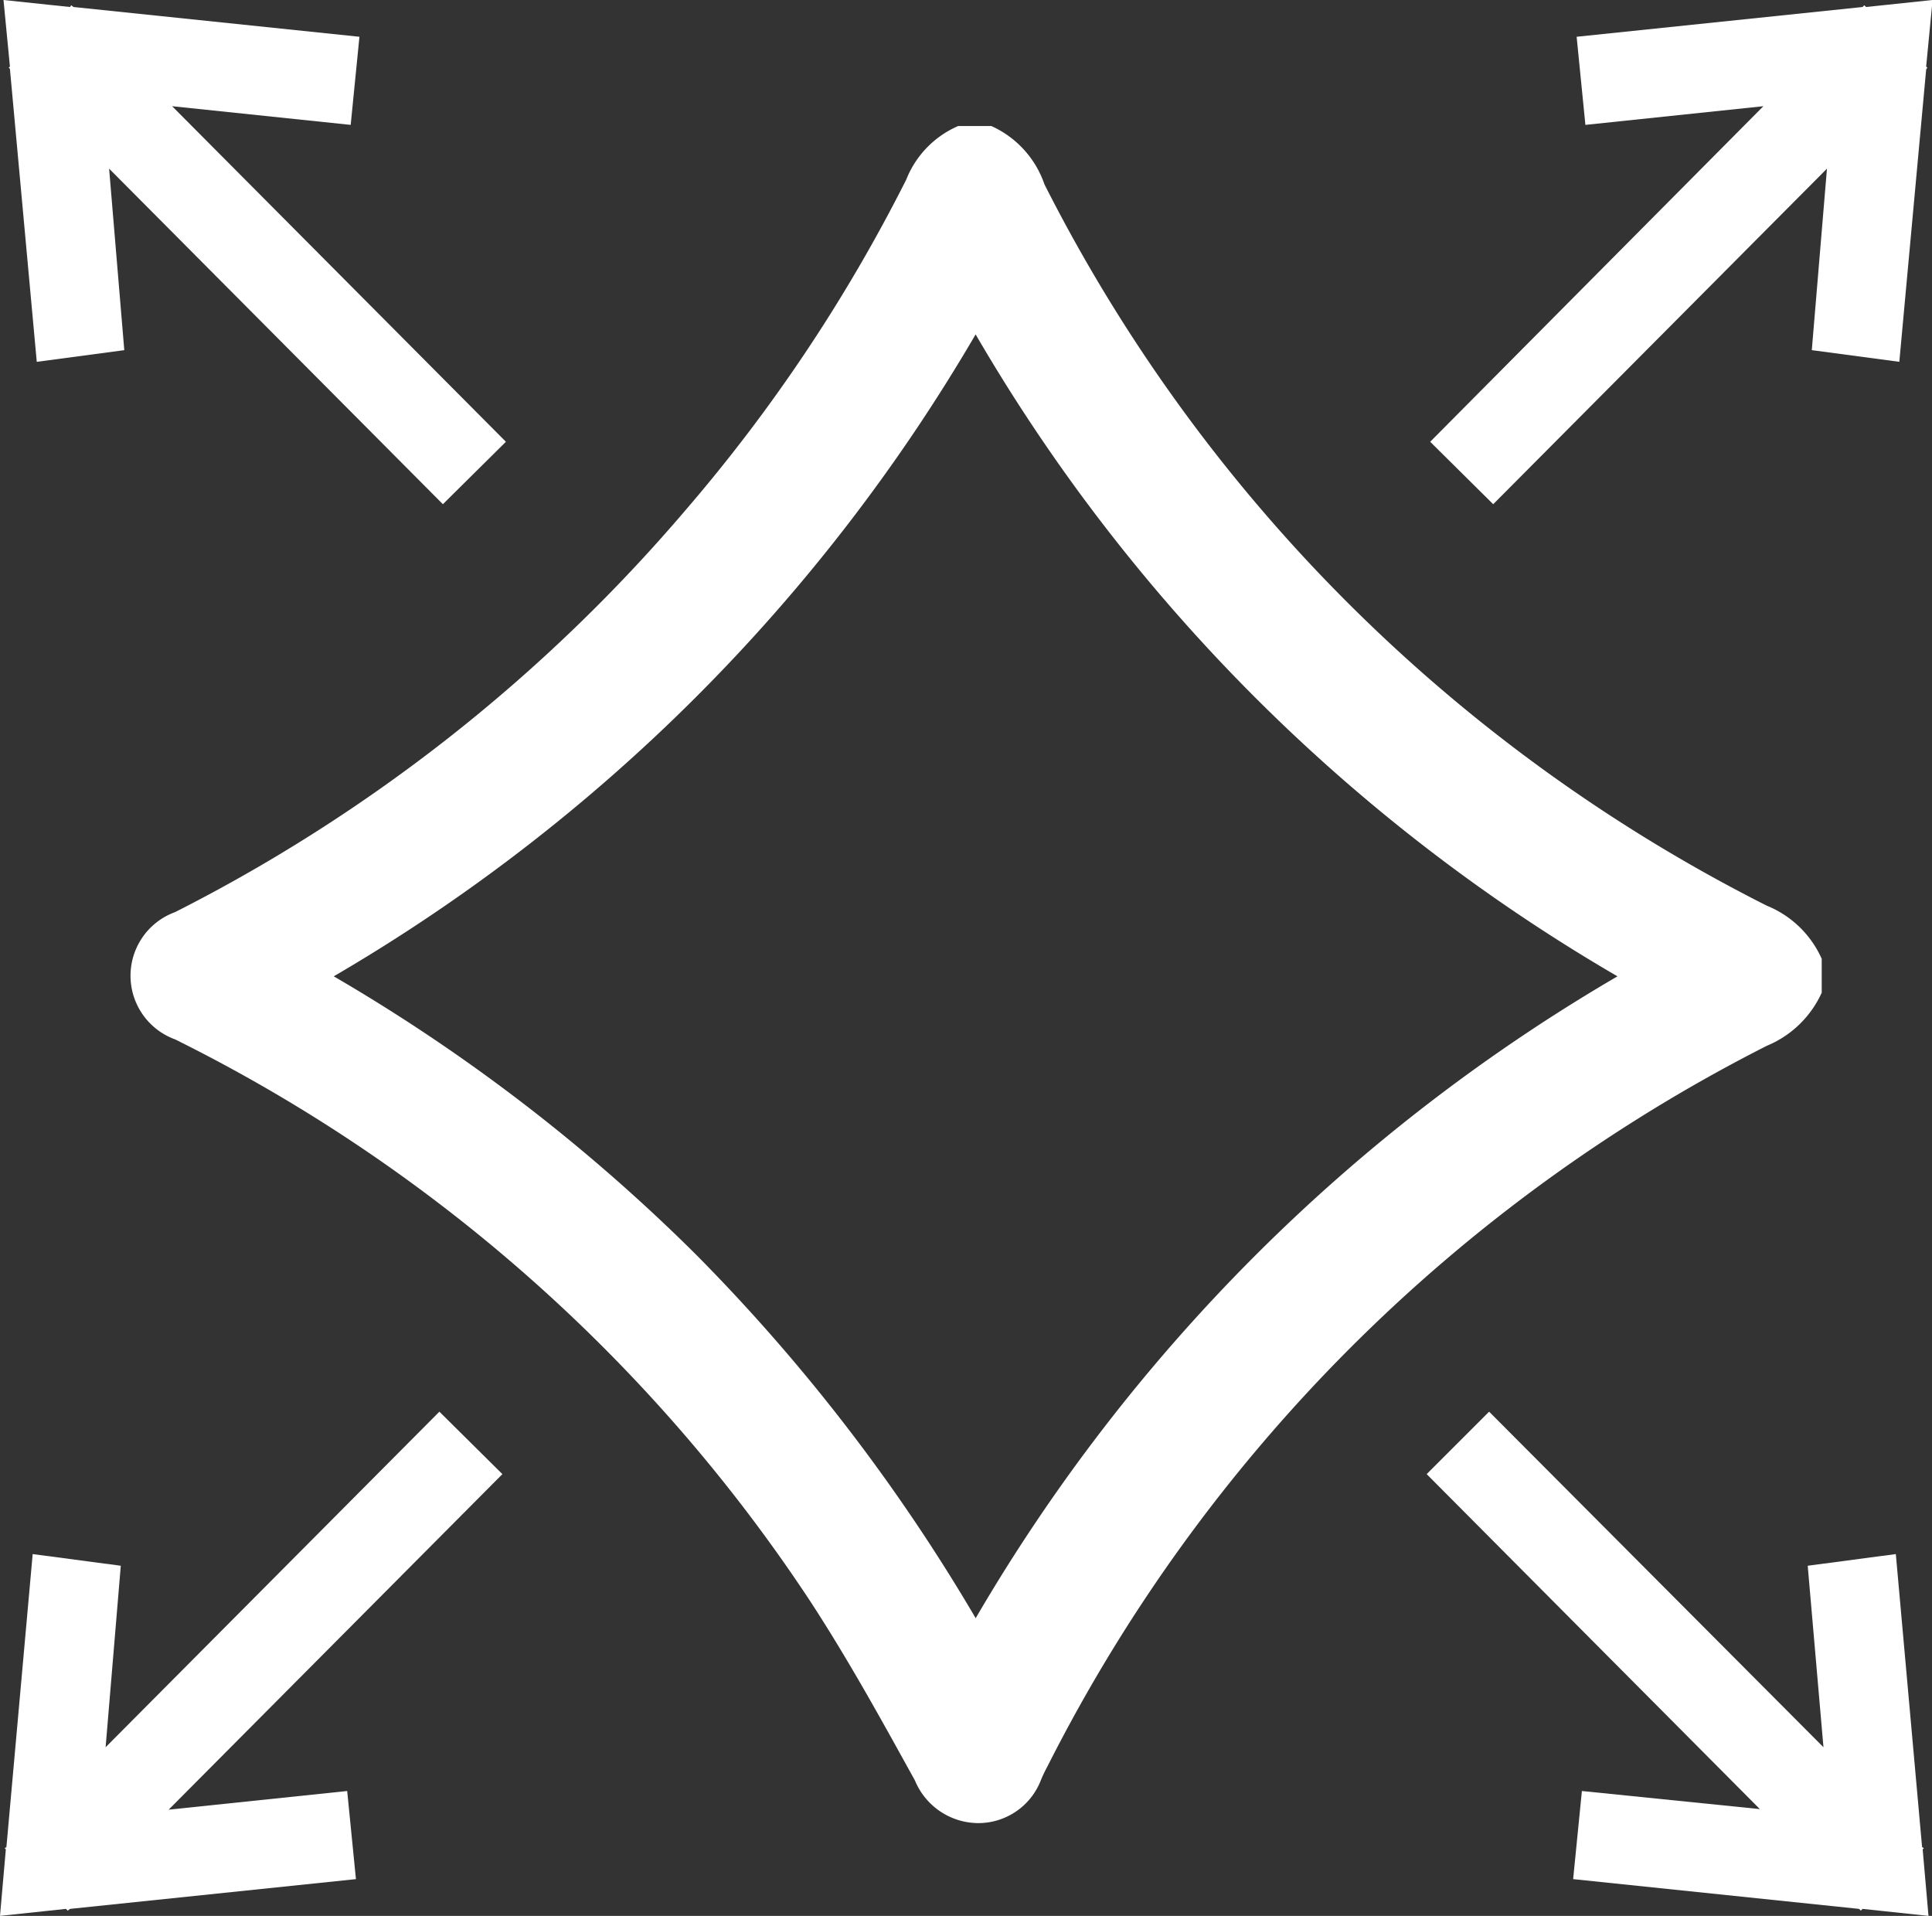
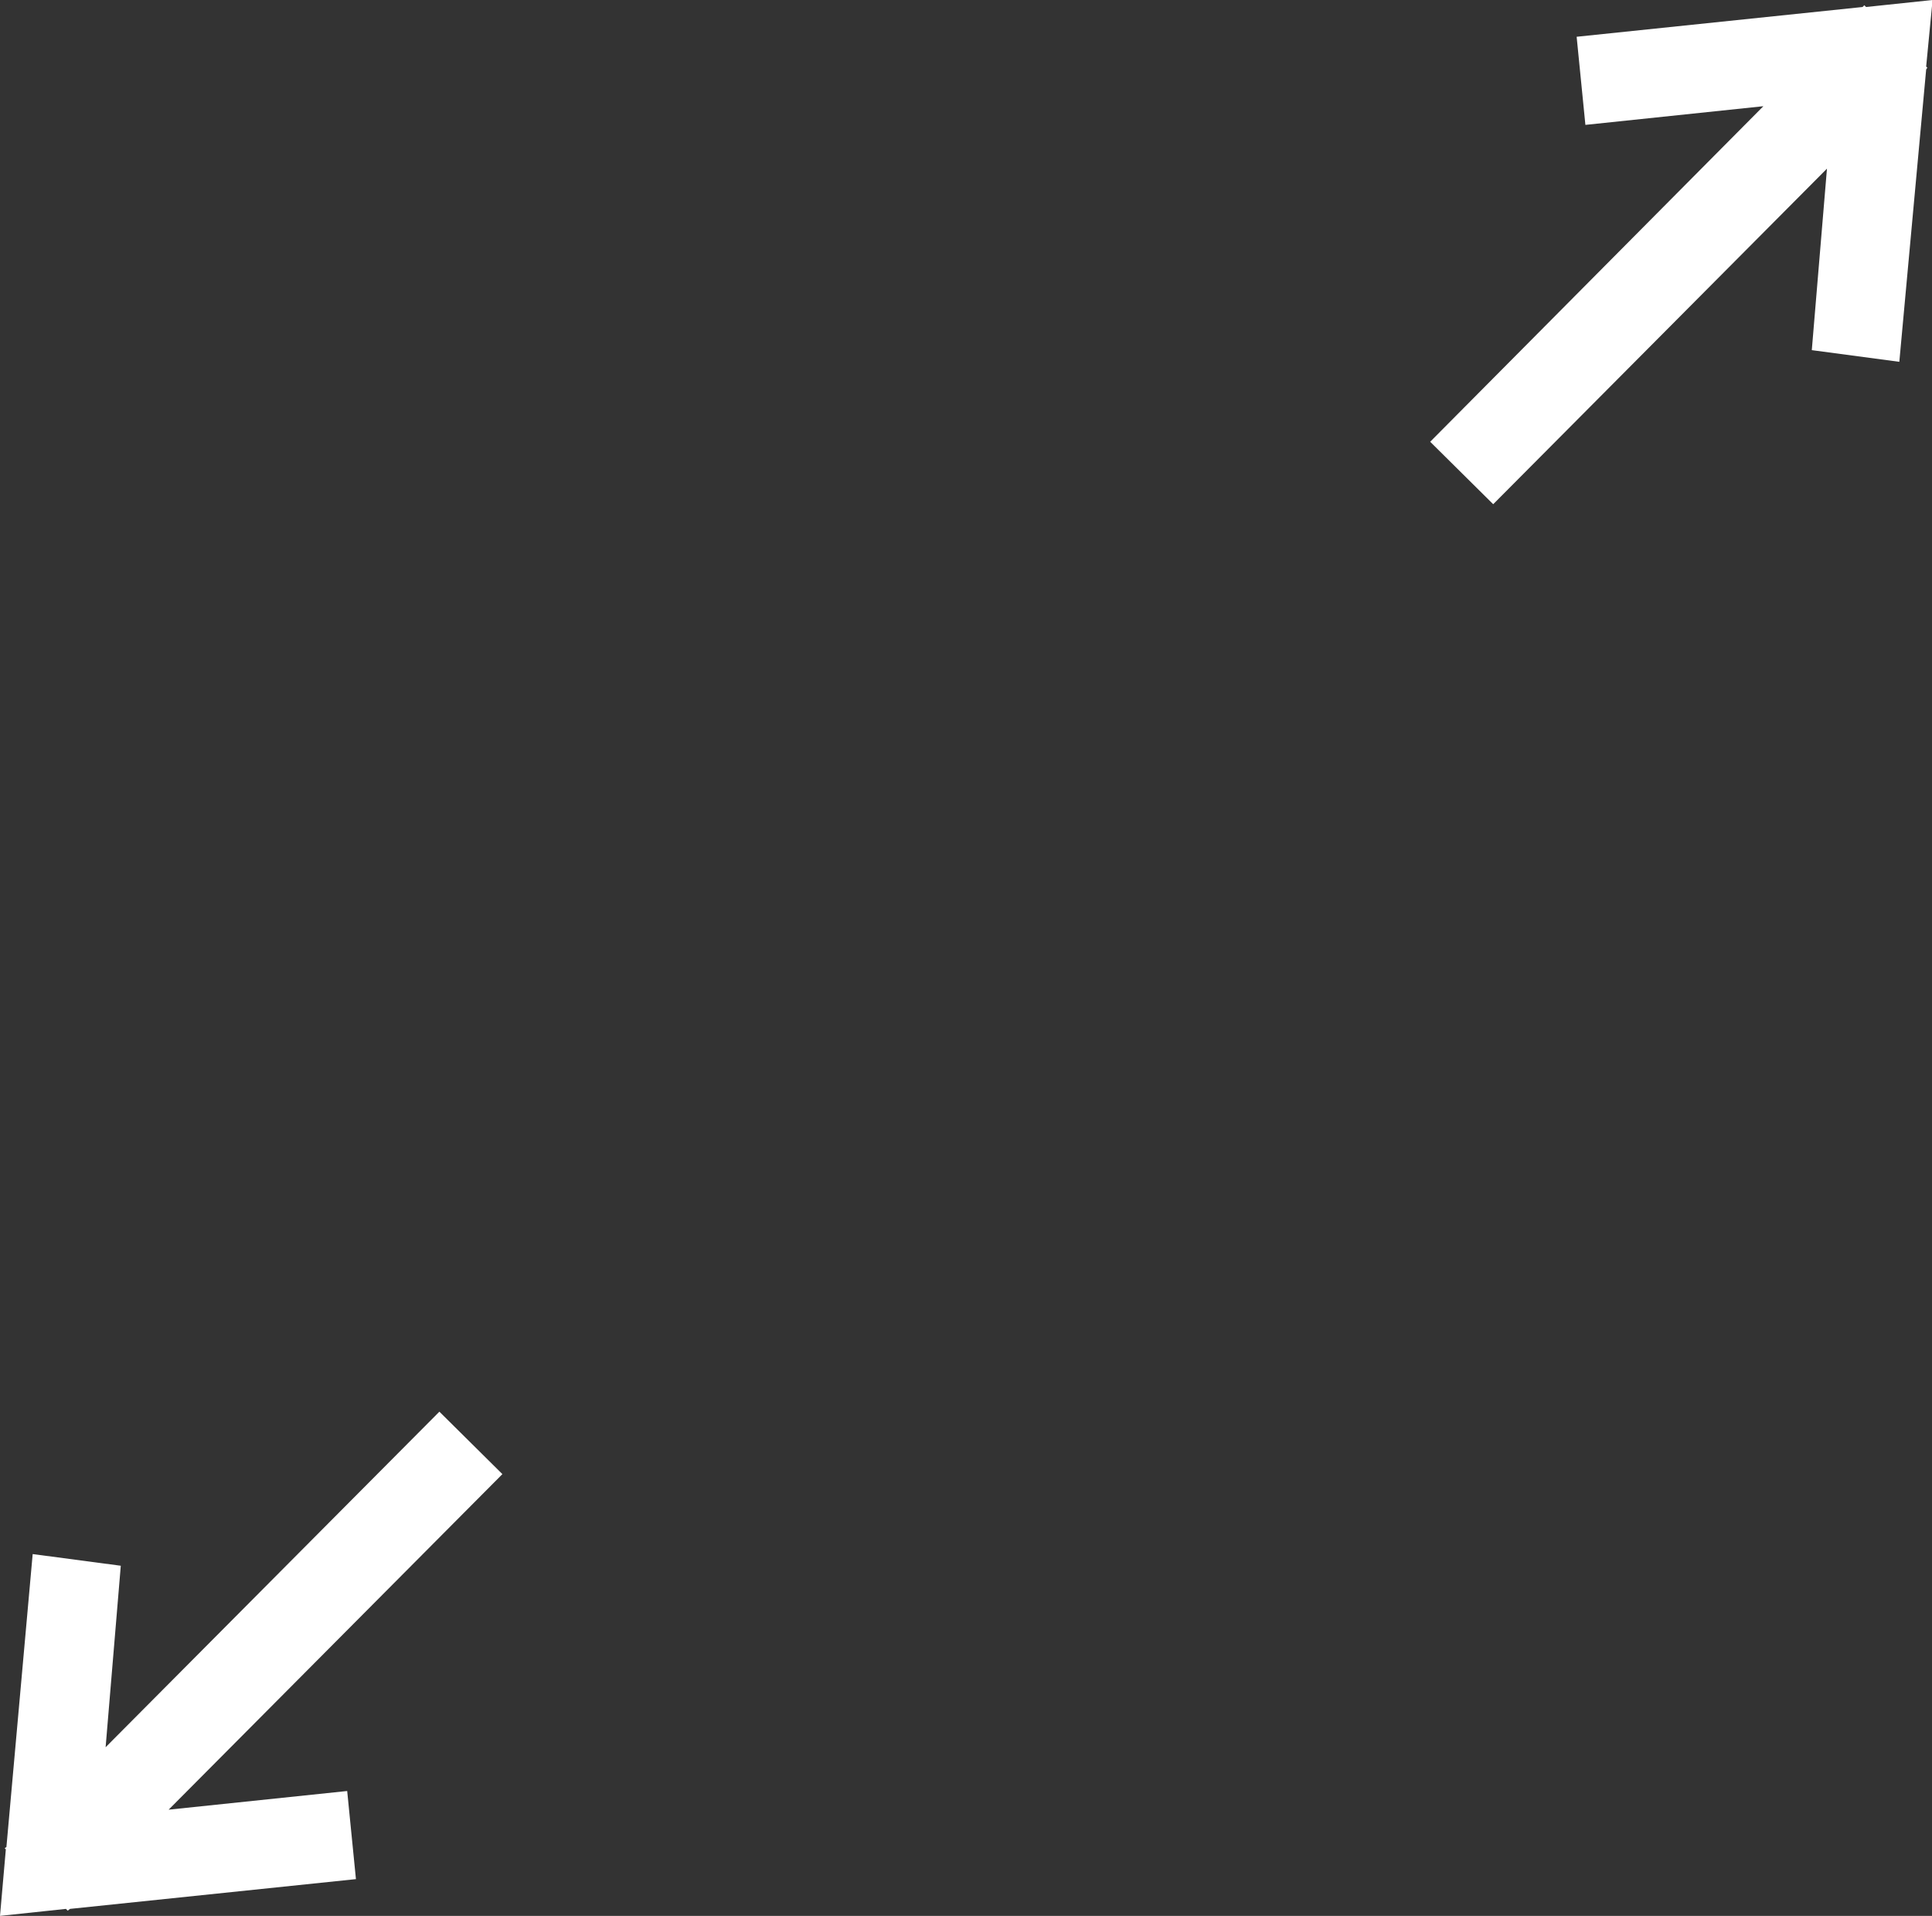
<svg xmlns="http://www.w3.org/2000/svg" viewBox="0 0 33.11 32.83">
  <rect x="0" y="0" width="33.11" height="32.83" fill="#333333" stroke="none" />
  <defs>
    <style>.cls-4a-1{fill:#fff;}</style>
  </defs>
  <title>icon_flexivel</title>
  <g id="Camada_2" data-name="Camada 2">
    <g id="Camada_1-2" data-name="Camada 1">
-       <path class="cls-4a-1" d="M31.22,17v-.57a1.75,1.75,0,0,0-.94-.91A28,28,0,0,1,17.9,3.16a1.7,1.7,0,0,0-.91-1h-.57a1.67,1.67,0,0,0-.89.92,27.94,27.94,0,0,1-3.78,5.66A28.29,28.29,0,0,1,3,15.63a1.16,1.16,0,0,0,0,2.18,27.88,27.88,0,0,1,10.9,9.65c.65,1,1.2,2,1.78,3.05a1.18,1.18,0,0,0,1.08.73,1.15,1.15,0,0,0,1.08-.74,2.4,2.4,0,0,1,.11-.23A28,28,0,0,1,30.28,17.92a1.78,1.78,0,0,0,.94-.91M16.71,27.71a31.48,31.48,0,0,0-4.77-6.2,30.71,30.71,0,0,0-6.22-4.78,30.58,30.58,0,0,0,11-11,30.39,30.39,0,0,0,11,11,30.55,30.55,0,0,0-11,11" />
-       <polygon class="cls-4a-1" points="1.2 0.12 0.06 0 0.17 1.14 0.15 1.16 0.17 1.18 0.63 6.2 2.13 6 1.87 2.89 7.59 8.64 8.67 7.57 2.95 1.82 6.01 2.14 6.16 0.63 1.26 0.12 1.22 0.09 1.2 0.12" />
      <polygon class="cls-4a-1" points="31.98 0.12 33.12 0 33.01 1.14 33.03 1.16 33.01 1.19 32.55 6.2 31.05 6 31.31 2.89 25.59 8.64 24.51 7.57 30.22 1.82 27.17 2.14 27.02 0.63 31.92 0.12 31.95 0.09 31.98 0.12" />
-       <polygon class="cls-4a-1" points="31.92 32.71 33.05 32.83 32.95 31.69 32.97 31.67 32.94 31.65 32.49 26.63 30.98 26.83 31.25 29.94 25.52 24.19 24.45 25.26 30.16 31 27.11 30.69 26.96 32.2 31.86 32.71 31.89 32.74 31.92 32.71" />
      <polygon class="cls-4a-1" points="1.13 32.71 0 32.83 0.1 31.69 0.08 31.67 0.11 31.65 0.56 26.63 2.07 26.83 1.81 29.94 7.53 24.19 8.61 25.26 2.89 31.01 5.95 30.69 6.1 32.2 1.2 32.71 1.16 32.74 1.13 32.71" />
    </g>
  </g>
</svg>